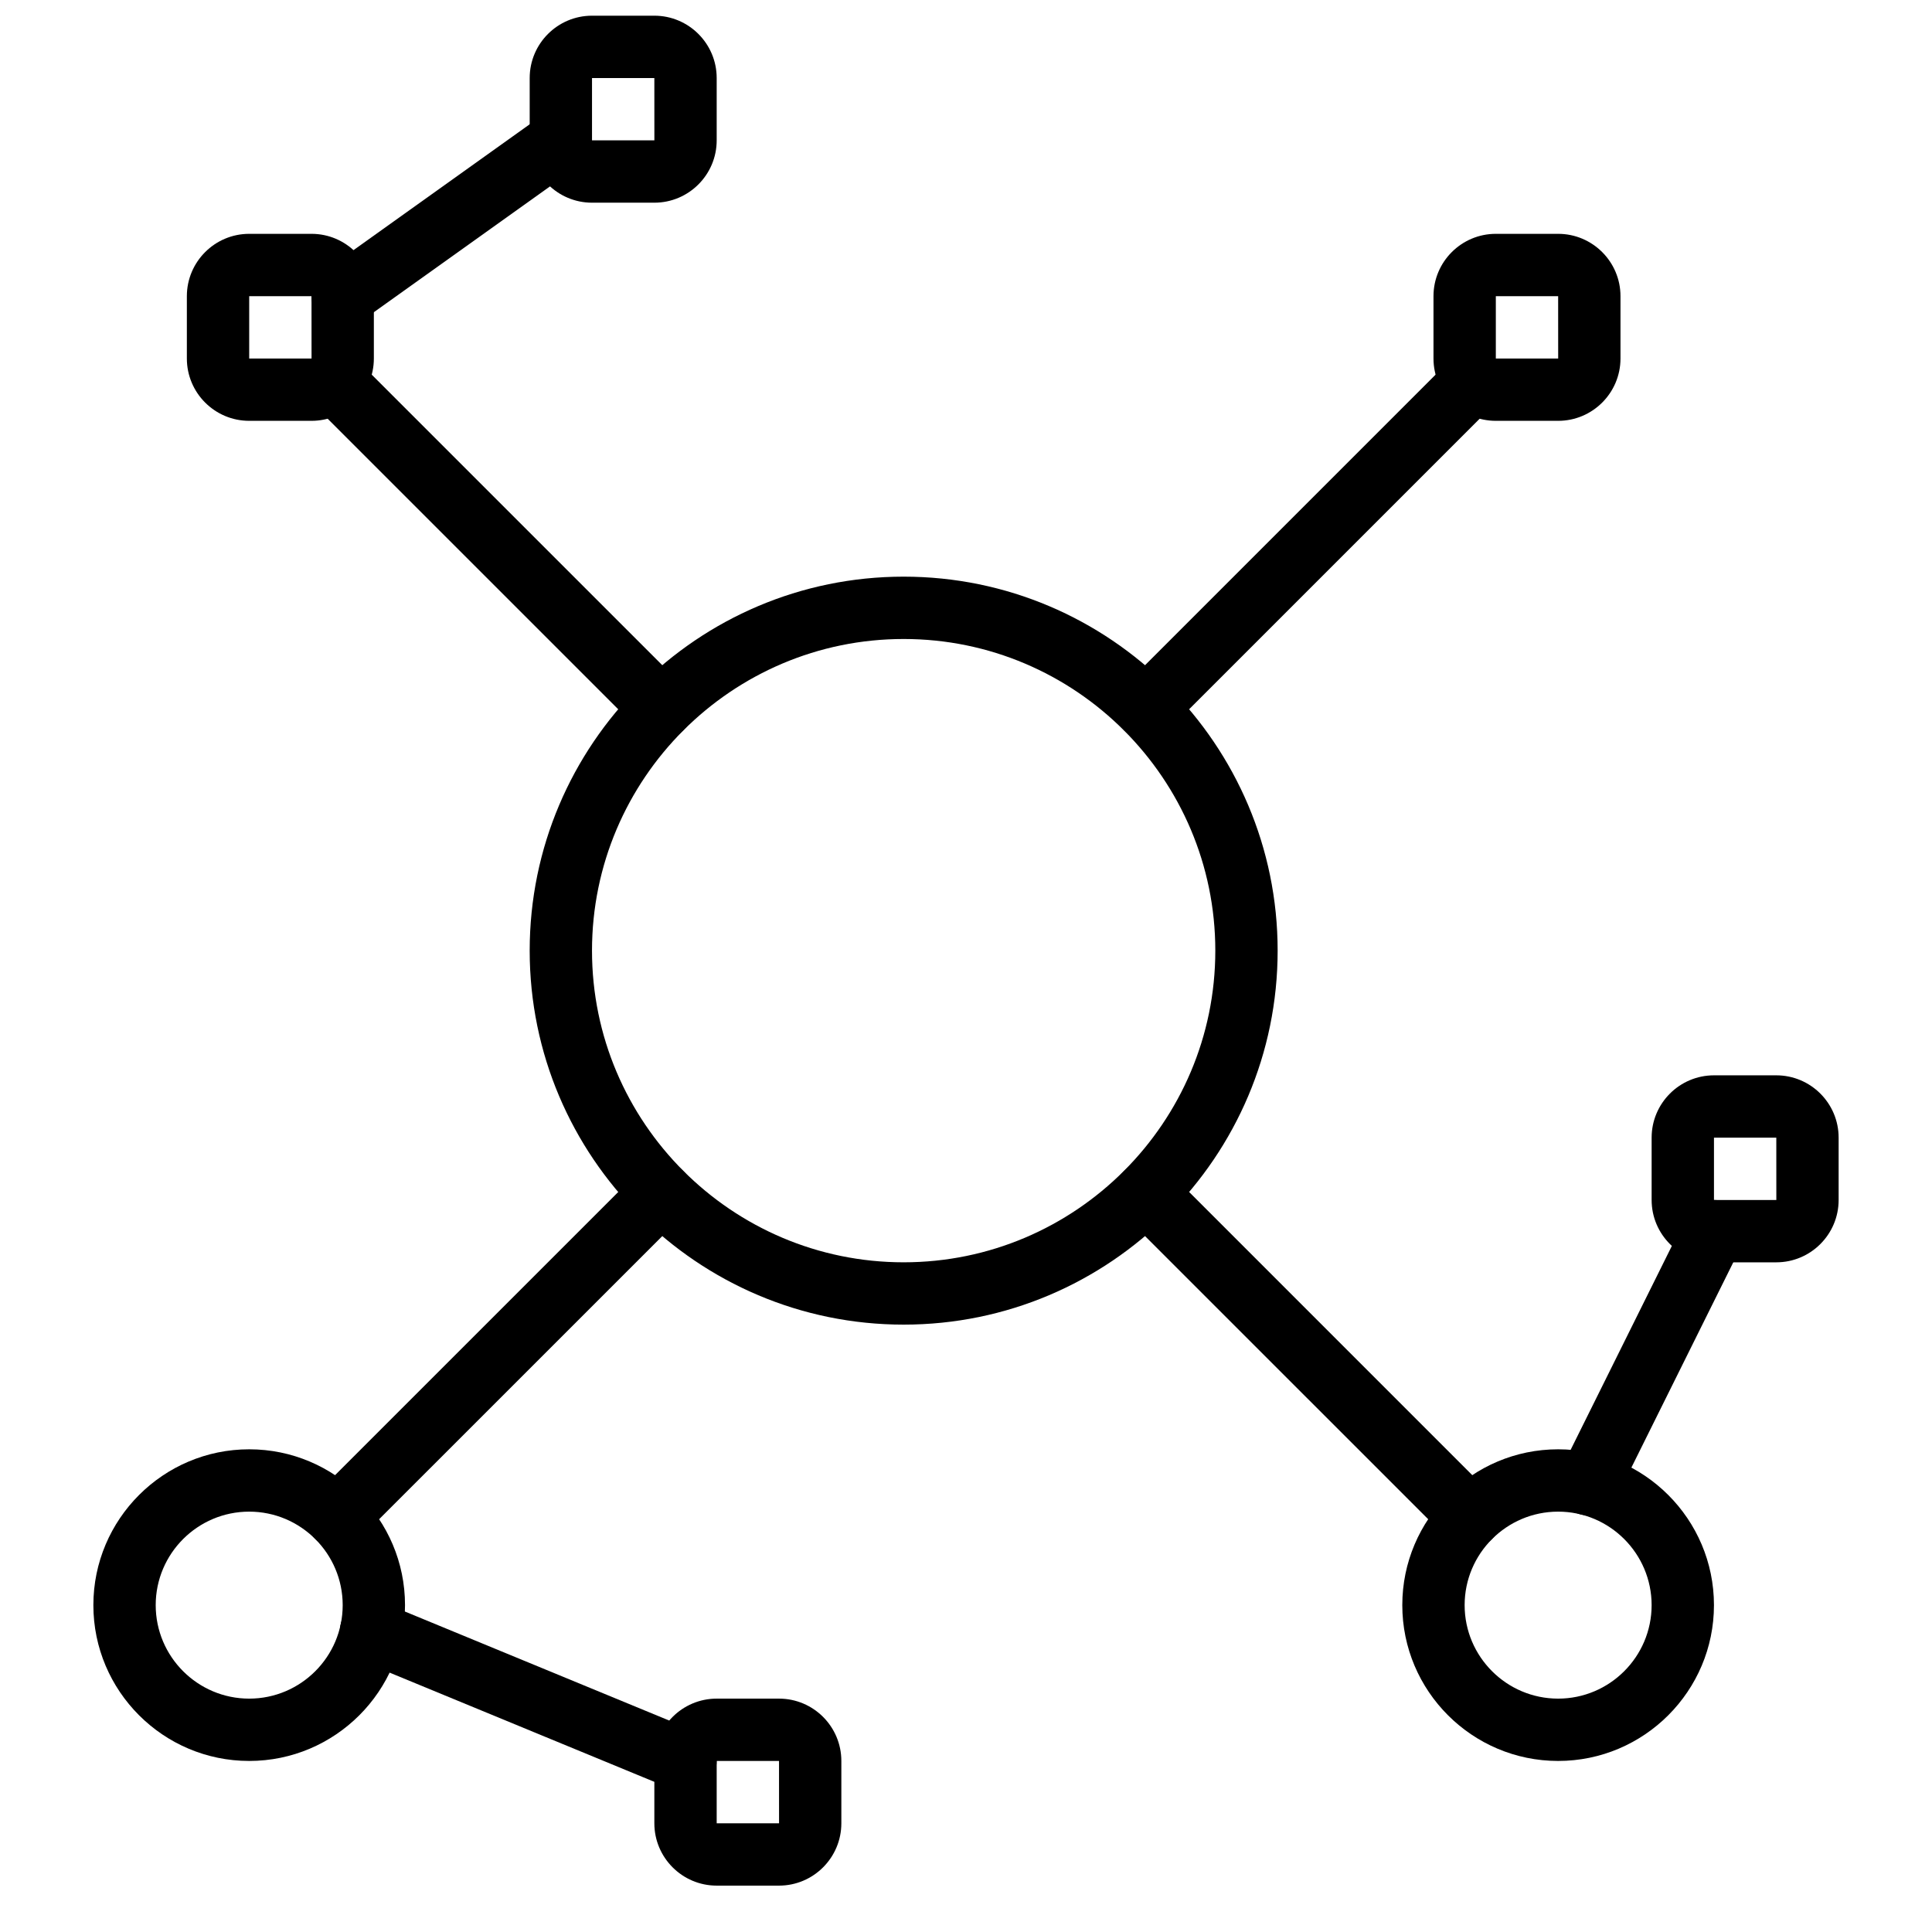
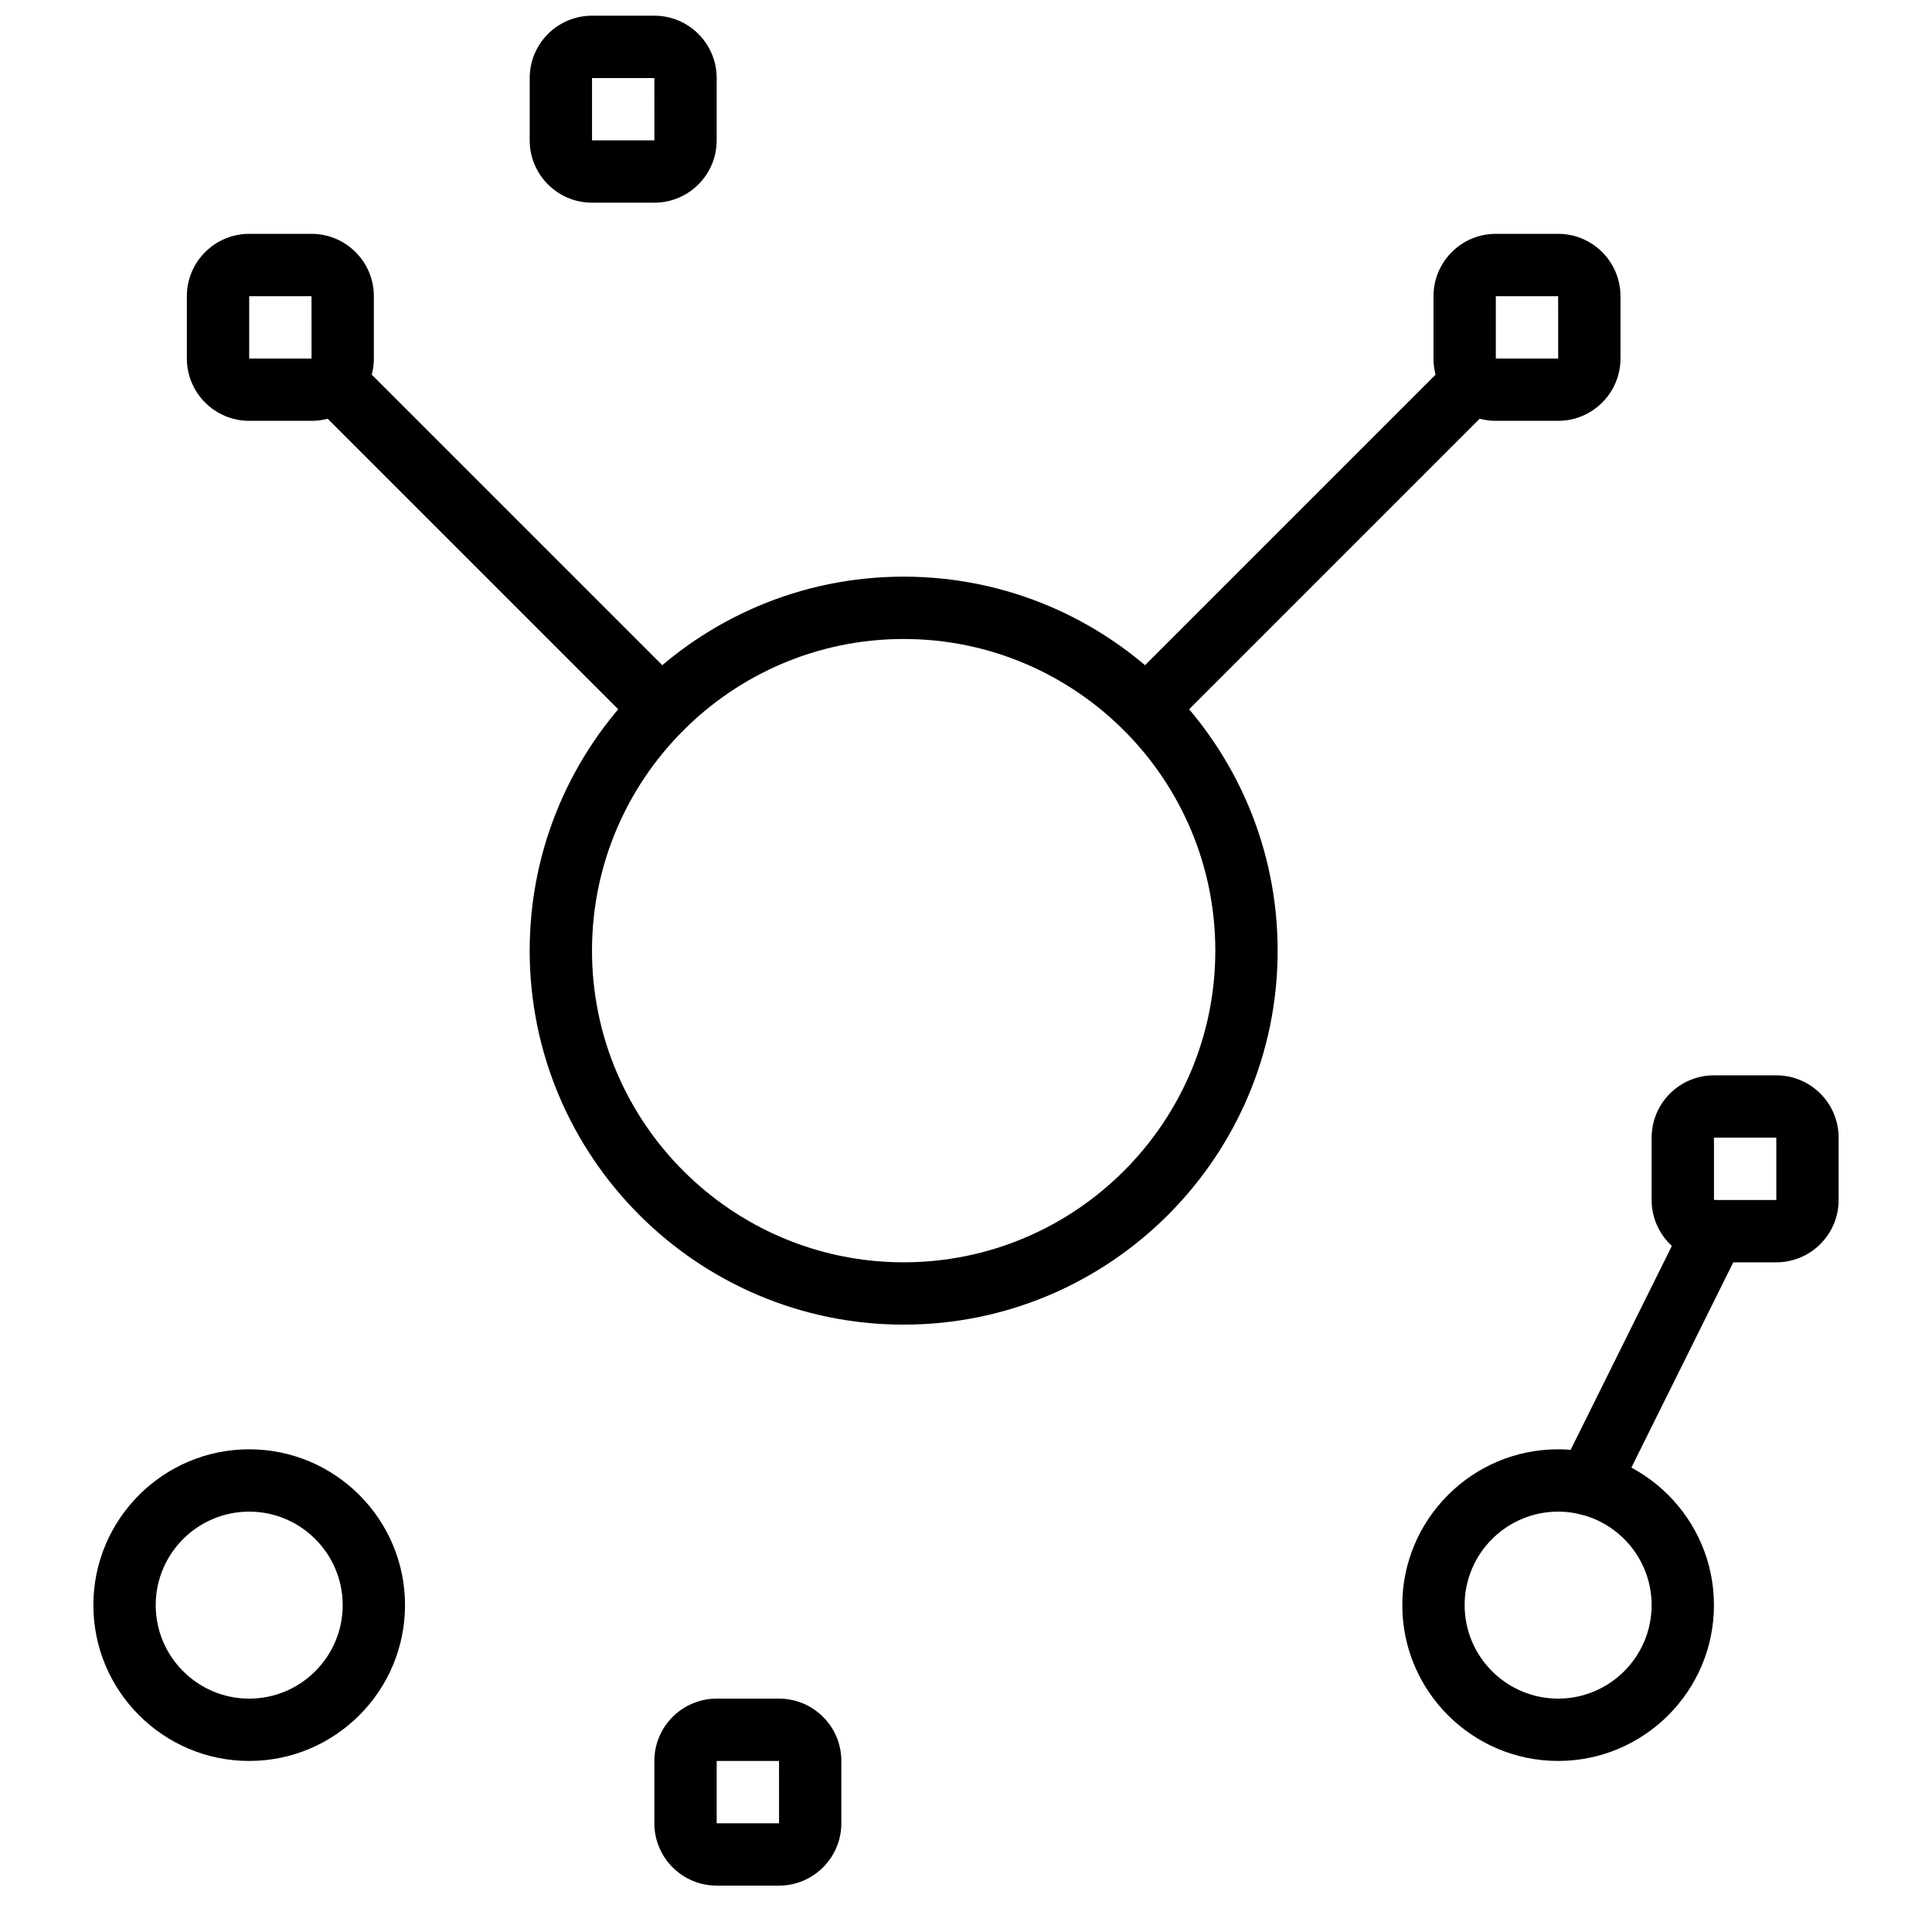
<svg xmlns="http://www.w3.org/2000/svg" width="800px" height="800px" version="1.1" viewBox="144 144 512 512">
  <defs>
    <clipPath id="a">
      <path d="m284 148.09h50v49.906h-50z" />
    </clipPath>
  </defs>
  <path d="m383.48 313.34c-45.543 0-82.594 37.051-82.594 82.59 0 45.543 37.051 82.594 82.594 82.594 45.539 0 82.59-37.051 82.59-82.594 0-45.539-37.051-82.59-82.59-82.59m0 181.7c-54.652 0-99.109-44.461-99.109-99.113 0-54.648 44.457-99.109 99.109-99.109 54.652 0 99.109 44.461 99.109 99.109 0 54.652-44.457 99.113-99.109 99.113" fill-rule="evenodd" />
  <path d="m447.72 339.95c-2.113 0-4.231-0.812-5.84-2.422-3.231-3.231-3.231-8.449 0-11.68l84.426-84.422c3.223-3.223 8.449-3.223 11.68 0 3.219 3.227 3.219 8.457 0 11.676l-84.426 84.426c-1.609 1.609-3.727 2.422-5.84 2.422" fill-rule="evenodd" />
-   <path d="m233.39 554.27c-2.113 0-4.227-0.809-5.84-2.418-3.227-3.231-3.227-8.449 0-11.68l85.855-85.844c3.223-3.223 8.449-3.223 11.68 0 3.219 3.227 3.219 8.457 0 11.676l-85.855 85.848c-1.609 1.609-3.727 2.418-5.84 2.418" fill-rule="evenodd" />
-   <path d="m533.57 554.27c-2.117 0-4.231-0.809-5.84-2.418l-85.863-85.855c-3.223-3.227-3.223-8.457 0-11.688 3.231-3.219 8.457-3.219 11.688 0l85.852 85.863c3.231 3.231 3.231 8.449 0 11.68-1.609 1.609-3.723 2.418-5.836 2.418" fill-rule="evenodd" />
  <path d="m319.25 339.96c-2.113 0-4.231-0.812-5.84-2.422l-84.441-84.434c-3.223-3.231-3.223-8.457 0-11.68 3.231-3.227 8.457-3.227 11.68 0l84.441 84.434c3.227 3.231 3.227 8.449 0 11.68-1.613 1.609-3.727 2.422-5.84 2.422" fill-rule="evenodd" />
  <path d="m210.04 544.6c-13.664 0-24.777 11.117-24.777 24.777s11.113 24.777 24.777 24.777c13.66 0 24.777-11.117 24.777-24.777s-11.117-24.777-24.777-24.777m0 66.07c-22.773 0-41.297-18.523-41.297-41.293 0-22.773 18.523-41.297 41.297-41.297 22.77 0 41.293 18.523 41.293 41.297 0 22.77-18.523 41.293-41.293 41.293" fill-rule="evenodd" />
  <path d="m556.92 544.6c-13.66 0-24.777 11.117-24.777 24.777s11.117 24.777 24.777 24.777 24.777-11.117 24.777-24.777-11.117-24.777-24.777-24.777m0 66.07c-22.77 0-41.297-18.523-41.297-41.293 0-22.773 18.527-41.297 41.297-41.297s41.297 18.523 41.297 41.297c0 22.77-18.527 41.293-41.297 41.293" fill-rule="evenodd" />
  <path d="m210.04 222.49v16.52h16.523l-0.008-16.52zm16.516 33.035h-16.516c-9.113 0-16.52-7.406-16.52-16.516v-16.52c0-9.109 7.406-16.52 16.52-16.52h16.516c9.109 0 16.52 7.41 16.52 16.52v16.52c0 9.109-7.41 16.516-16.52 16.516z" fill-rule="evenodd" />
  <path d="m333.93 610.67v16.52h16.527l-0.008-16.52zm16.52 33.039h-16.52c-9.109 0-16.52-7.41-16.52-16.52v-16.52c0-9.109 7.41-16.516 16.52-16.516h16.52c9.109 0 16.516 7.406 16.516 16.516v16.52c0 9.109-7.406 16.52-16.516 16.52z" fill-rule="evenodd" />
  <path d="m598.22 445.49v16.52h16.527l-0.008-16.52zm16.52 33.039h-16.52c-9.109 0-16.52-7.41-16.52-16.52v-16.52c0-9.109 7.41-16.516 16.52-16.516h16.52c9.109 0 16.516 7.406 16.516 16.516v16.52c0 9.109-7.406 16.52-16.516 16.52z" fill-rule="evenodd" />
  <path d="m540.41 222.49v16.52h16.523l-0.008-16.52zm16.516 33.035h-16.516c-9.113 0-16.52-7.406-16.52-16.516v-16.52c0-9.109 7.406-16.52 16.52-16.52h16.516c9.109 0 16.52 7.41 16.52 16.52v16.52c0 9.109-7.41 16.516-16.52 16.516z" fill-rule="evenodd" />
  <g clip-path="url(#a)">
    <path d="m300.89 164.68v16.516h16.527l-0.008-16.516zm16.52 33.035h-16.52c-9.109 0-16.516-7.41-16.516-16.52v-16.516c0-9.113 7.406-16.52 16.516-16.52h16.52c9.109 0 16.52 7.406 16.52 16.52v16.516c0 9.109-7.41 16.52-16.52 16.52z" fill-rule="evenodd" />
  </g>
-   <path d="m325.66 618.94c-1.055 0-2.121-0.199-3.144-0.629l-83.336-34.375c-4.211-1.742-6.227-6.566-4.492-10.785 1.75-4.223 6.625-6.219 10.785-4.484l83.336 34.375c4.219 1.742 6.227 6.566 4.492 10.785-1.312 3.188-4.394 5.113-7.641 5.113" fill-rule="evenodd" />
-   <path d="m234.82 230.75c-2.578 0-5.113-1.203-6.723-3.461-2.66-3.707-1.793-8.867 1.914-11.52l57.816-41.297c3.699-2.648 8.859-1.781 11.512 1.926 2.66 3.707 1.793 8.871-1.914 11.52l-57.816 41.297c-1.453 1.031-3.129 1.535-4.789 1.535" fill-rule="evenodd" />
  <path d="m564.92 545.6c-1.23 0-2.484-0.273-3.656-0.859-4.09-2.031-5.766-6.988-3.734-11.07l33.293-67.07c2.023-4.09 6.973-5.75 11.066-3.734 4.09 2.031 5.758 6.988 3.727 11.078l-33.293 67.062c-1.438 2.906-4.363 4.594-7.402 4.594" fill-rule="evenodd" />
</svg>